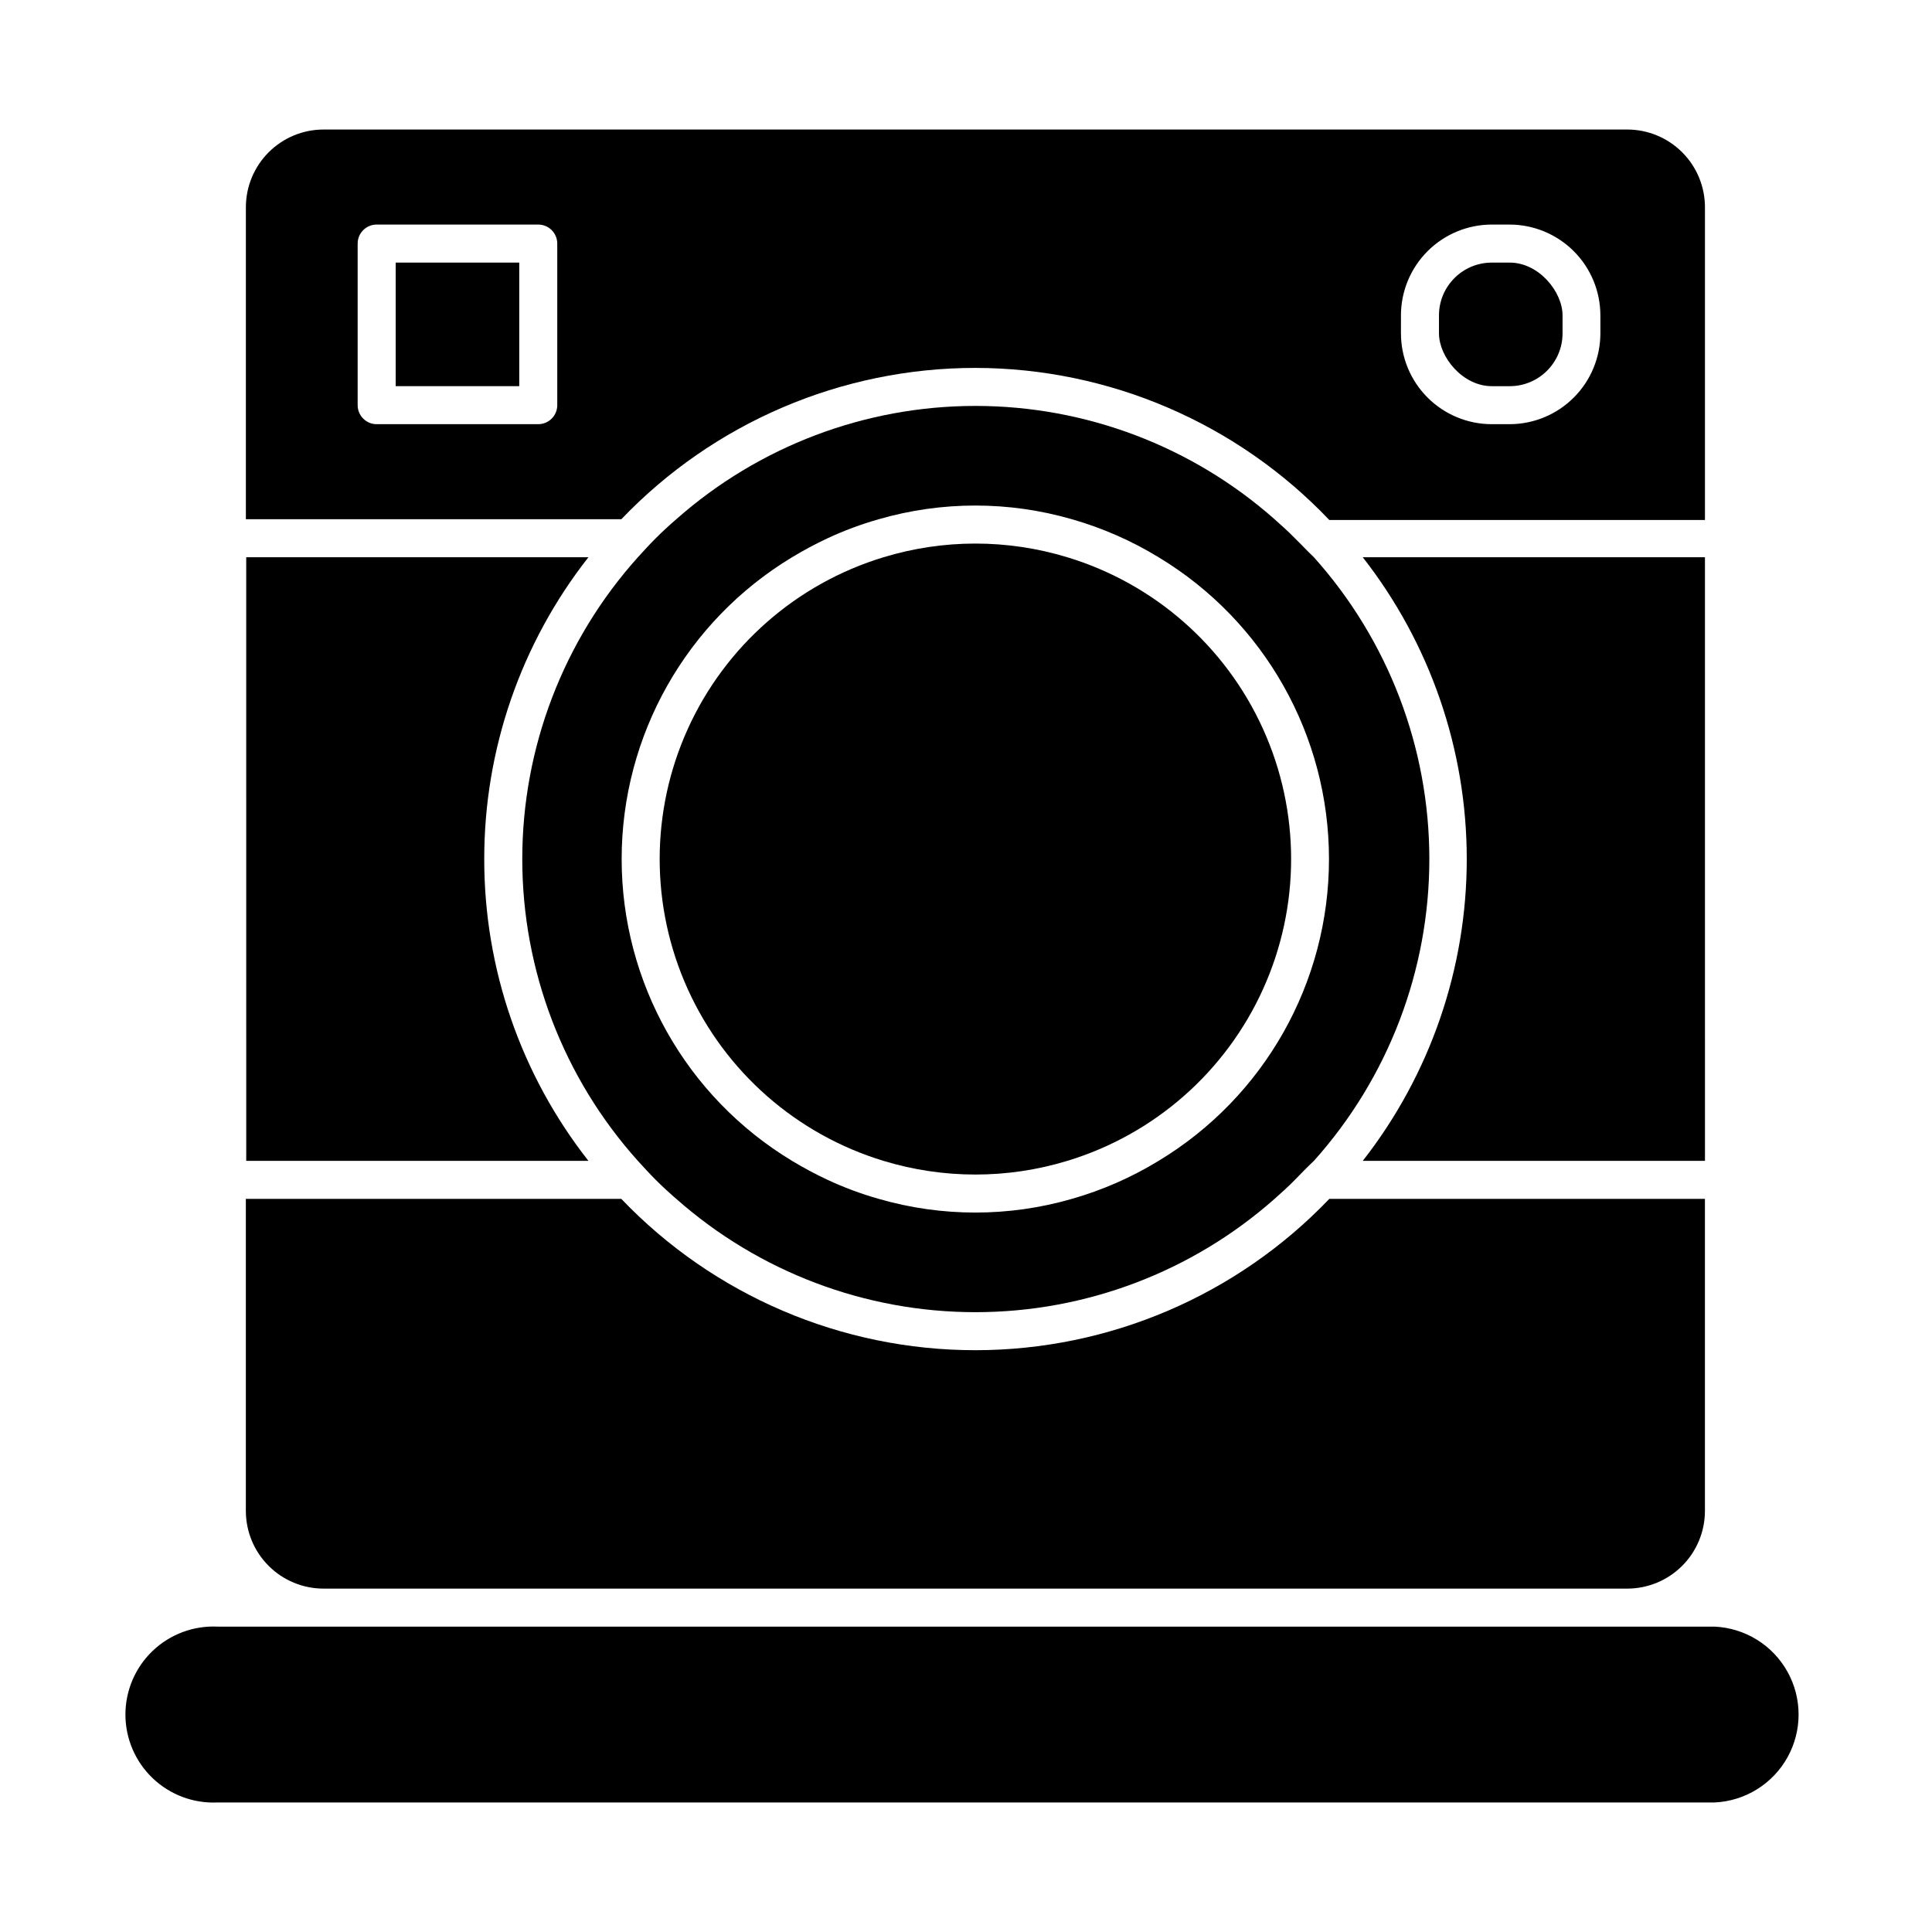
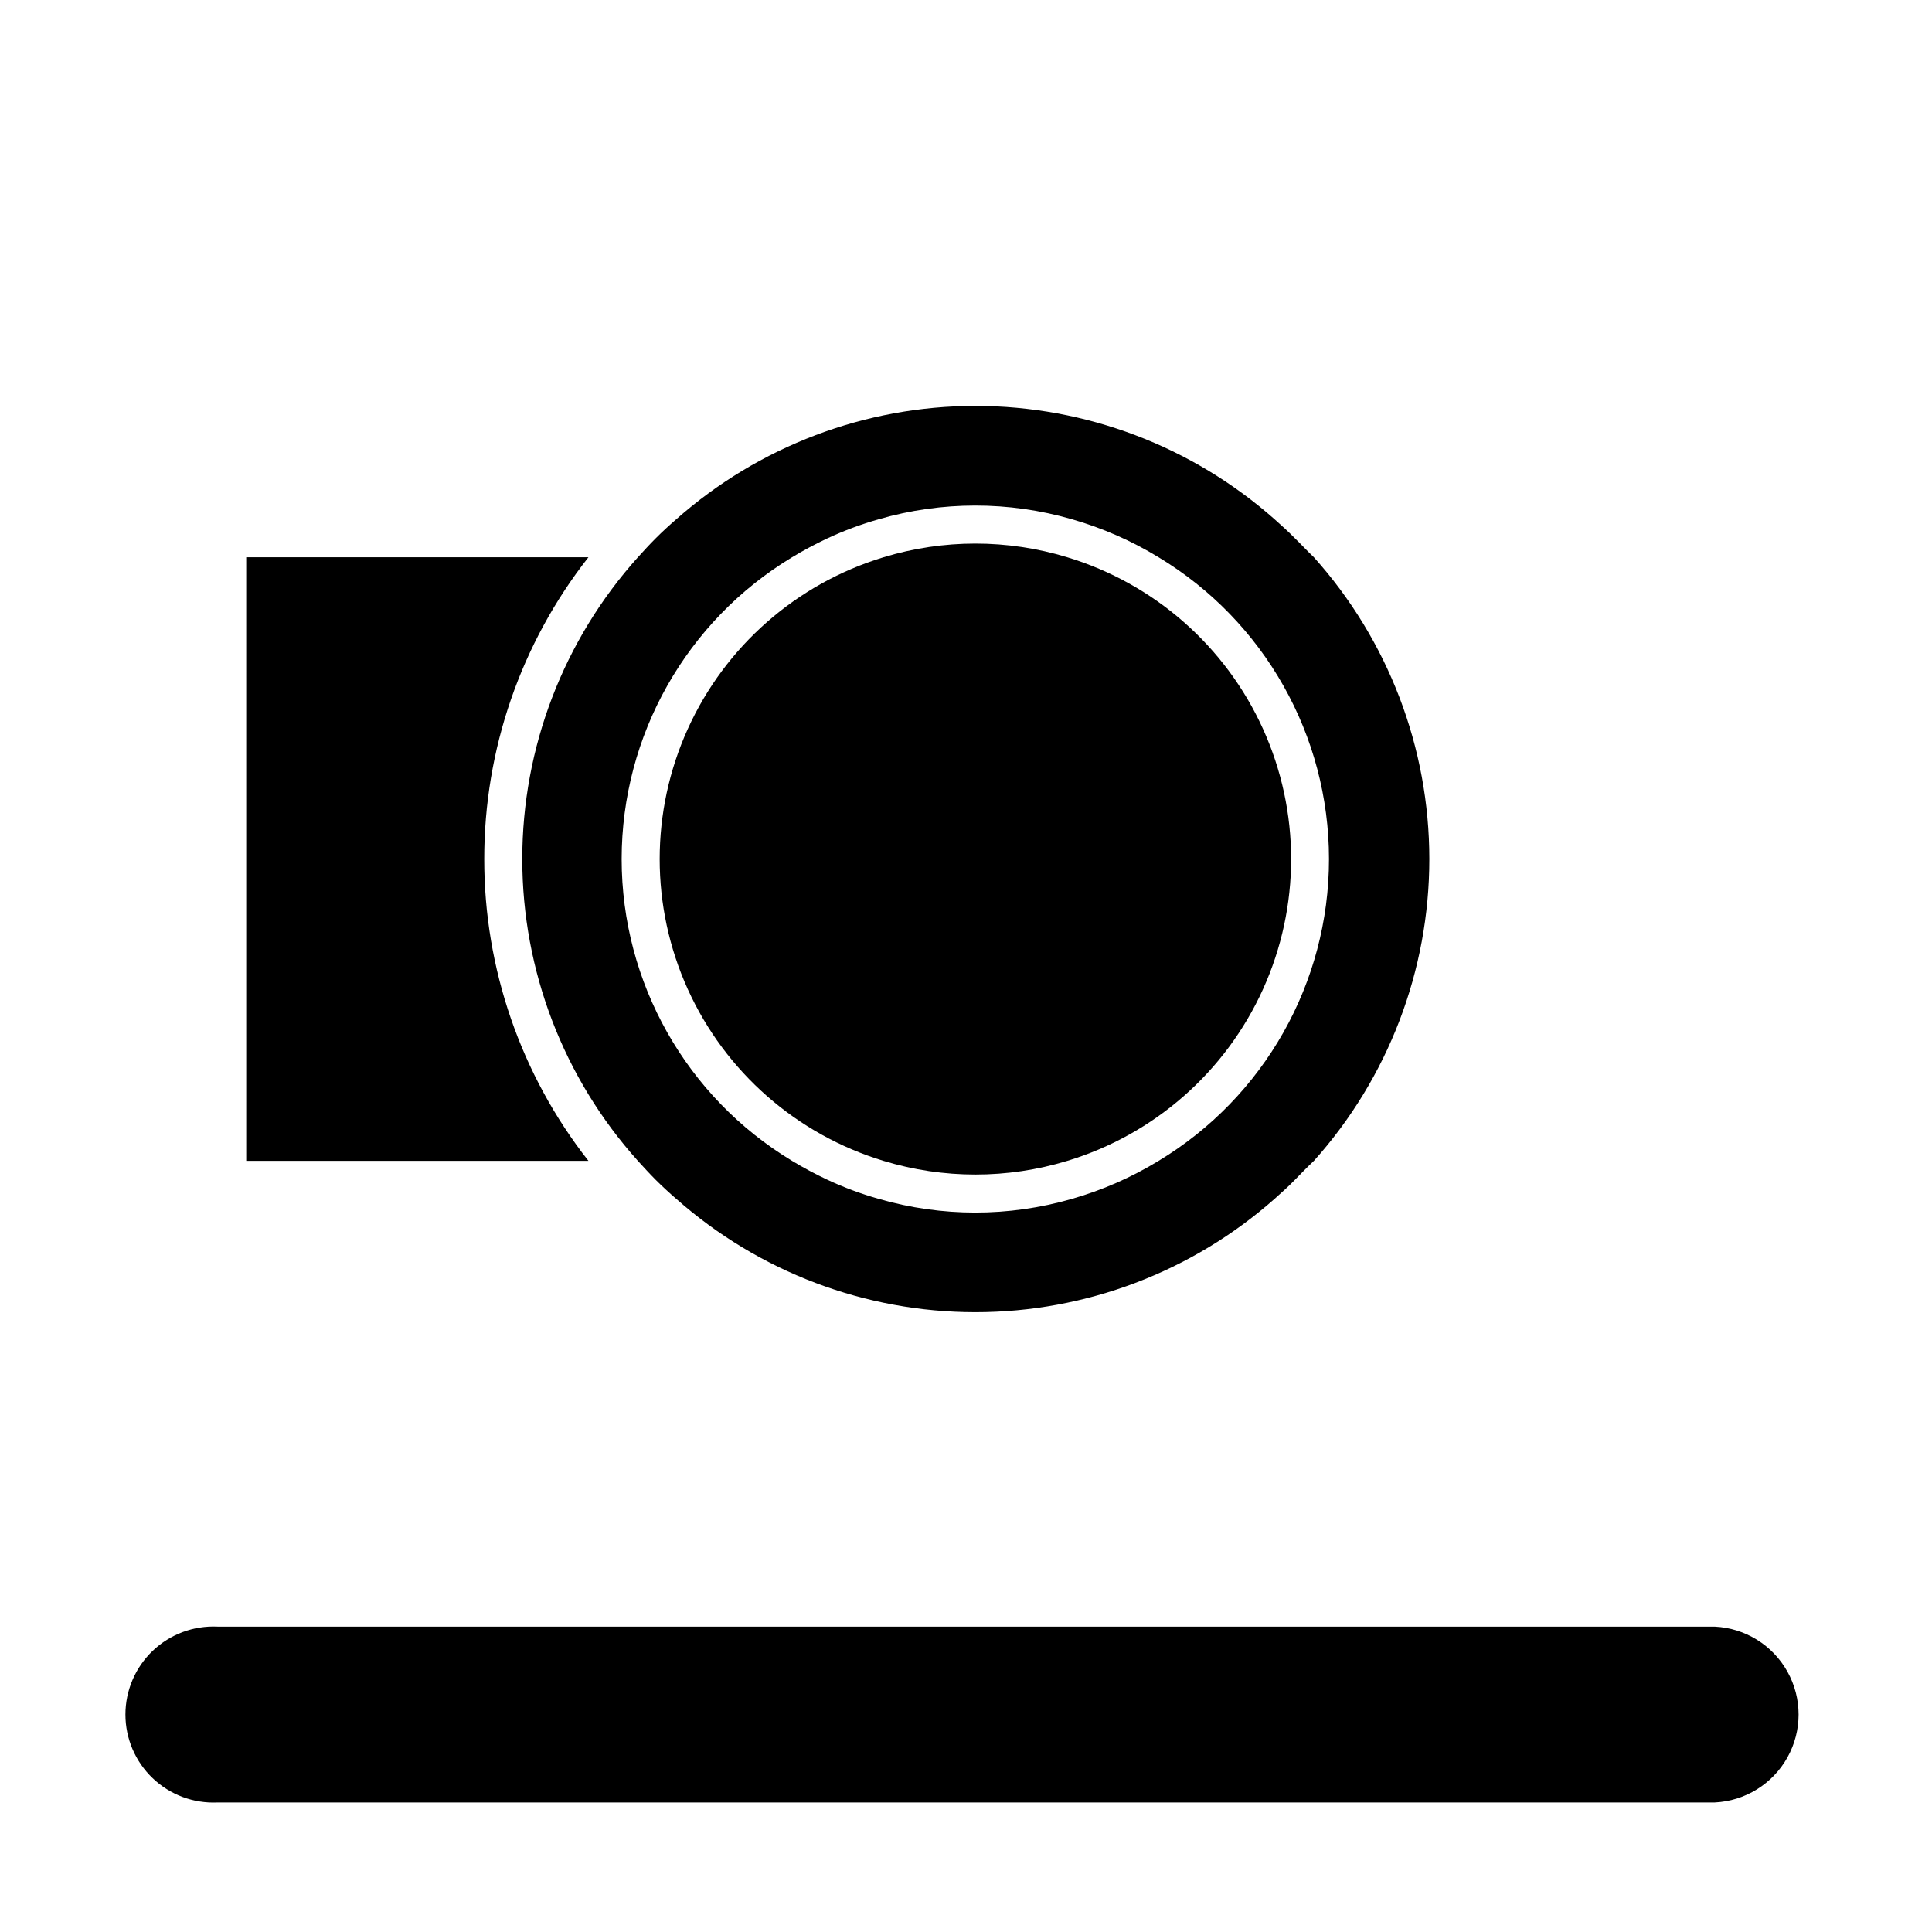
<svg xmlns="http://www.w3.org/2000/svg" fill="#000000" width="800px" height="800px" version="1.1" viewBox="144 144 512 512">
  <g>
-     <path d="m229.76 565h345.46c5.465 0 10.707-2.172 14.57-6.035 3.867-3.863 6.035-9.105 6.035-14.57v-82.676h-99.551c-24.484 25.613-58.379 40.098-93.809 40.098-35.434 0-69.324-14.484-93.812-40.098h-99.5v82.676c0 5.465 2.172 10.707 6.035 14.57 3.863 3.863 9.105 6.035 14.57 6.035z" />
-     <path d="m402.47 241.5c35.465 0.043 69.363 14.605 93.809 40.305h99.551v-82.875c0-5.465-2.168-10.707-6.035-14.57-3.863-3.867-9.105-6.035-14.57-6.035h-345.46c-5.465 0-10.707 2.168-14.57 6.035-3.863 3.863-6.035 9.105-6.035 14.57v82.672h99.5c24.484-25.613 58.379-40.102 93.812-40.102zm112.8-13.906h-0.004c0-6.379 2.531-12.496 7.035-17.008 4.508-4.516 10.617-7.059 16.996-7.074h4.789c6.375 0.016 12.488 2.559 16.996 7.074 4.504 4.512 7.035 10.629 7.035 17.008v4.738c0 6.375-2.531 12.496-7.035 17.008-4.508 4.516-10.621 7.059-16.996 7.074h-4.789c-6.379-0.016-12.488-2.559-16.996-7.074-4.504-4.512-7.035-10.633-7.035-17.008zm-223.59 23.781c0 1.336-0.531 2.617-1.477 3.562s-2.227 1.477-3.562 1.477h-42.824c-2.781 0-5.035-2.258-5.035-5.039v-42.824c0-2.781 2.254-5.039 5.035-5.039h42.824c1.336 0 2.617 0.531 3.562 1.477 0.945 0.945 1.477 2.227 1.477 3.562z" />
    <path d="m272.33 371.68c-0.031-29.008 9.695-57.188 27.609-80.004h-90.688l0.004 159.96h90.688-0.004c-17.906-22.805-27.633-50.961-27.609-79.957z" />
-     <path d="m595.83 291.68h-90.688 0.004c17.855 22.836 27.559 50.992 27.559 79.98 0 28.988-9.703 57.145-27.559 79.98h90.688z" />
    <path d="m487.16 286.64c-1.715-1.762-3.578-3.426-5.391-5.039-21.875-19.348-50.07-30.027-79.273-30.027-29.203 0-57.398 10.68-79.273 30.027-1.863 1.613-3.68 3.273-5.441 5.039-1.762 1.762-3.176 3.324-4.734 5.039h-0.004c-19.727 21.969-30.637 50.453-30.637 79.98s10.91 58.012 30.637 79.98c1.562 1.715 3.125 3.426 4.734 5.039 1.613 1.613 3.578 3.426 5.441 5.039l0.004-0.004c21.875 19.348 50.07 30.027 79.273 30.027 29.203 0 57.398-10.68 79.273-30.027 1.812-1.613 3.68-3.273 5.391-5.039 1.715-1.762 3.223-3.324 5.039-5.039v0.004c19.695-21.984 30.59-50.465 30.59-79.98 0-29.52-10.895-57.996-30.59-79.98-1.812-1.715-3.375-3.426-5.039-5.039zm-36.121 165c-7.168 4.379-14.898 7.769-22.973 10.074-16.723 4.836-34.469 4.836-51.188 0-4.644-1.316-9.176-3-13.555-5.039-3.227-1.508-6.371-3.191-9.422-5.035-28.023-16.91-45.156-47.25-45.156-79.98 0-32.73 17.133-63.074 45.156-79.98 3.051-1.848 6.195-3.527 9.422-5.039 4.379-2.035 8.91-3.719 13.555-5.039 16.719-4.836 34.465-4.836 51.188 0 8.074 2.309 15.805 5.699 22.973 10.078 28.023 16.906 45.156 47.25 45.156 79.98 0 32.73-17.133 63.07-45.156 79.98z" />
    <path d="m426.85 291.68c-15.879-4.84-32.84-4.84-48.719 0-23.027 6.988-41.93 23.566-51.859 45.488-9.934 21.922-9.934 47.062 0 68.984 9.93 21.922 28.832 38.496 51.859 45.488 15.879 4.836 32.84 4.836 48.719 0 23.031-6.992 41.93-23.566 51.859-45.488 9.934-21.922 9.934-47.062 0-68.984-9.93-21.922-28.828-38.5-51.859-45.488z" />
    <path d="m598.4 575.07h-396.75c-6.367-0.297-12.578 2.023-17.191 6.426-4.609 4.402-7.219 10.5-7.219 16.875s2.609 12.469 7.219 16.871c4.613 4.402 10.824 6.727 17.191 6.43h396.75c8.066-0.375 15.367-4.898 19.297-11.953 3.93-7.055 3.93-15.641 0-22.699-3.93-7.055-11.23-11.574-19.297-11.949z" />
-     <path d="m248.86 213.59h32.746v32.746h-32.746z" />
-     <path d="m539.35 213.59h4.734c7.734 0 14.008 7.734 14.008 14.008v4.734c0 7.734-6.269 14.008-14.008 14.008h-4.734c-7.734 0-14.008-7.734-14.008-14.008v-4.734c0-7.734 6.269-14.008 14.008-14.008z" />
  </g>
</svg>